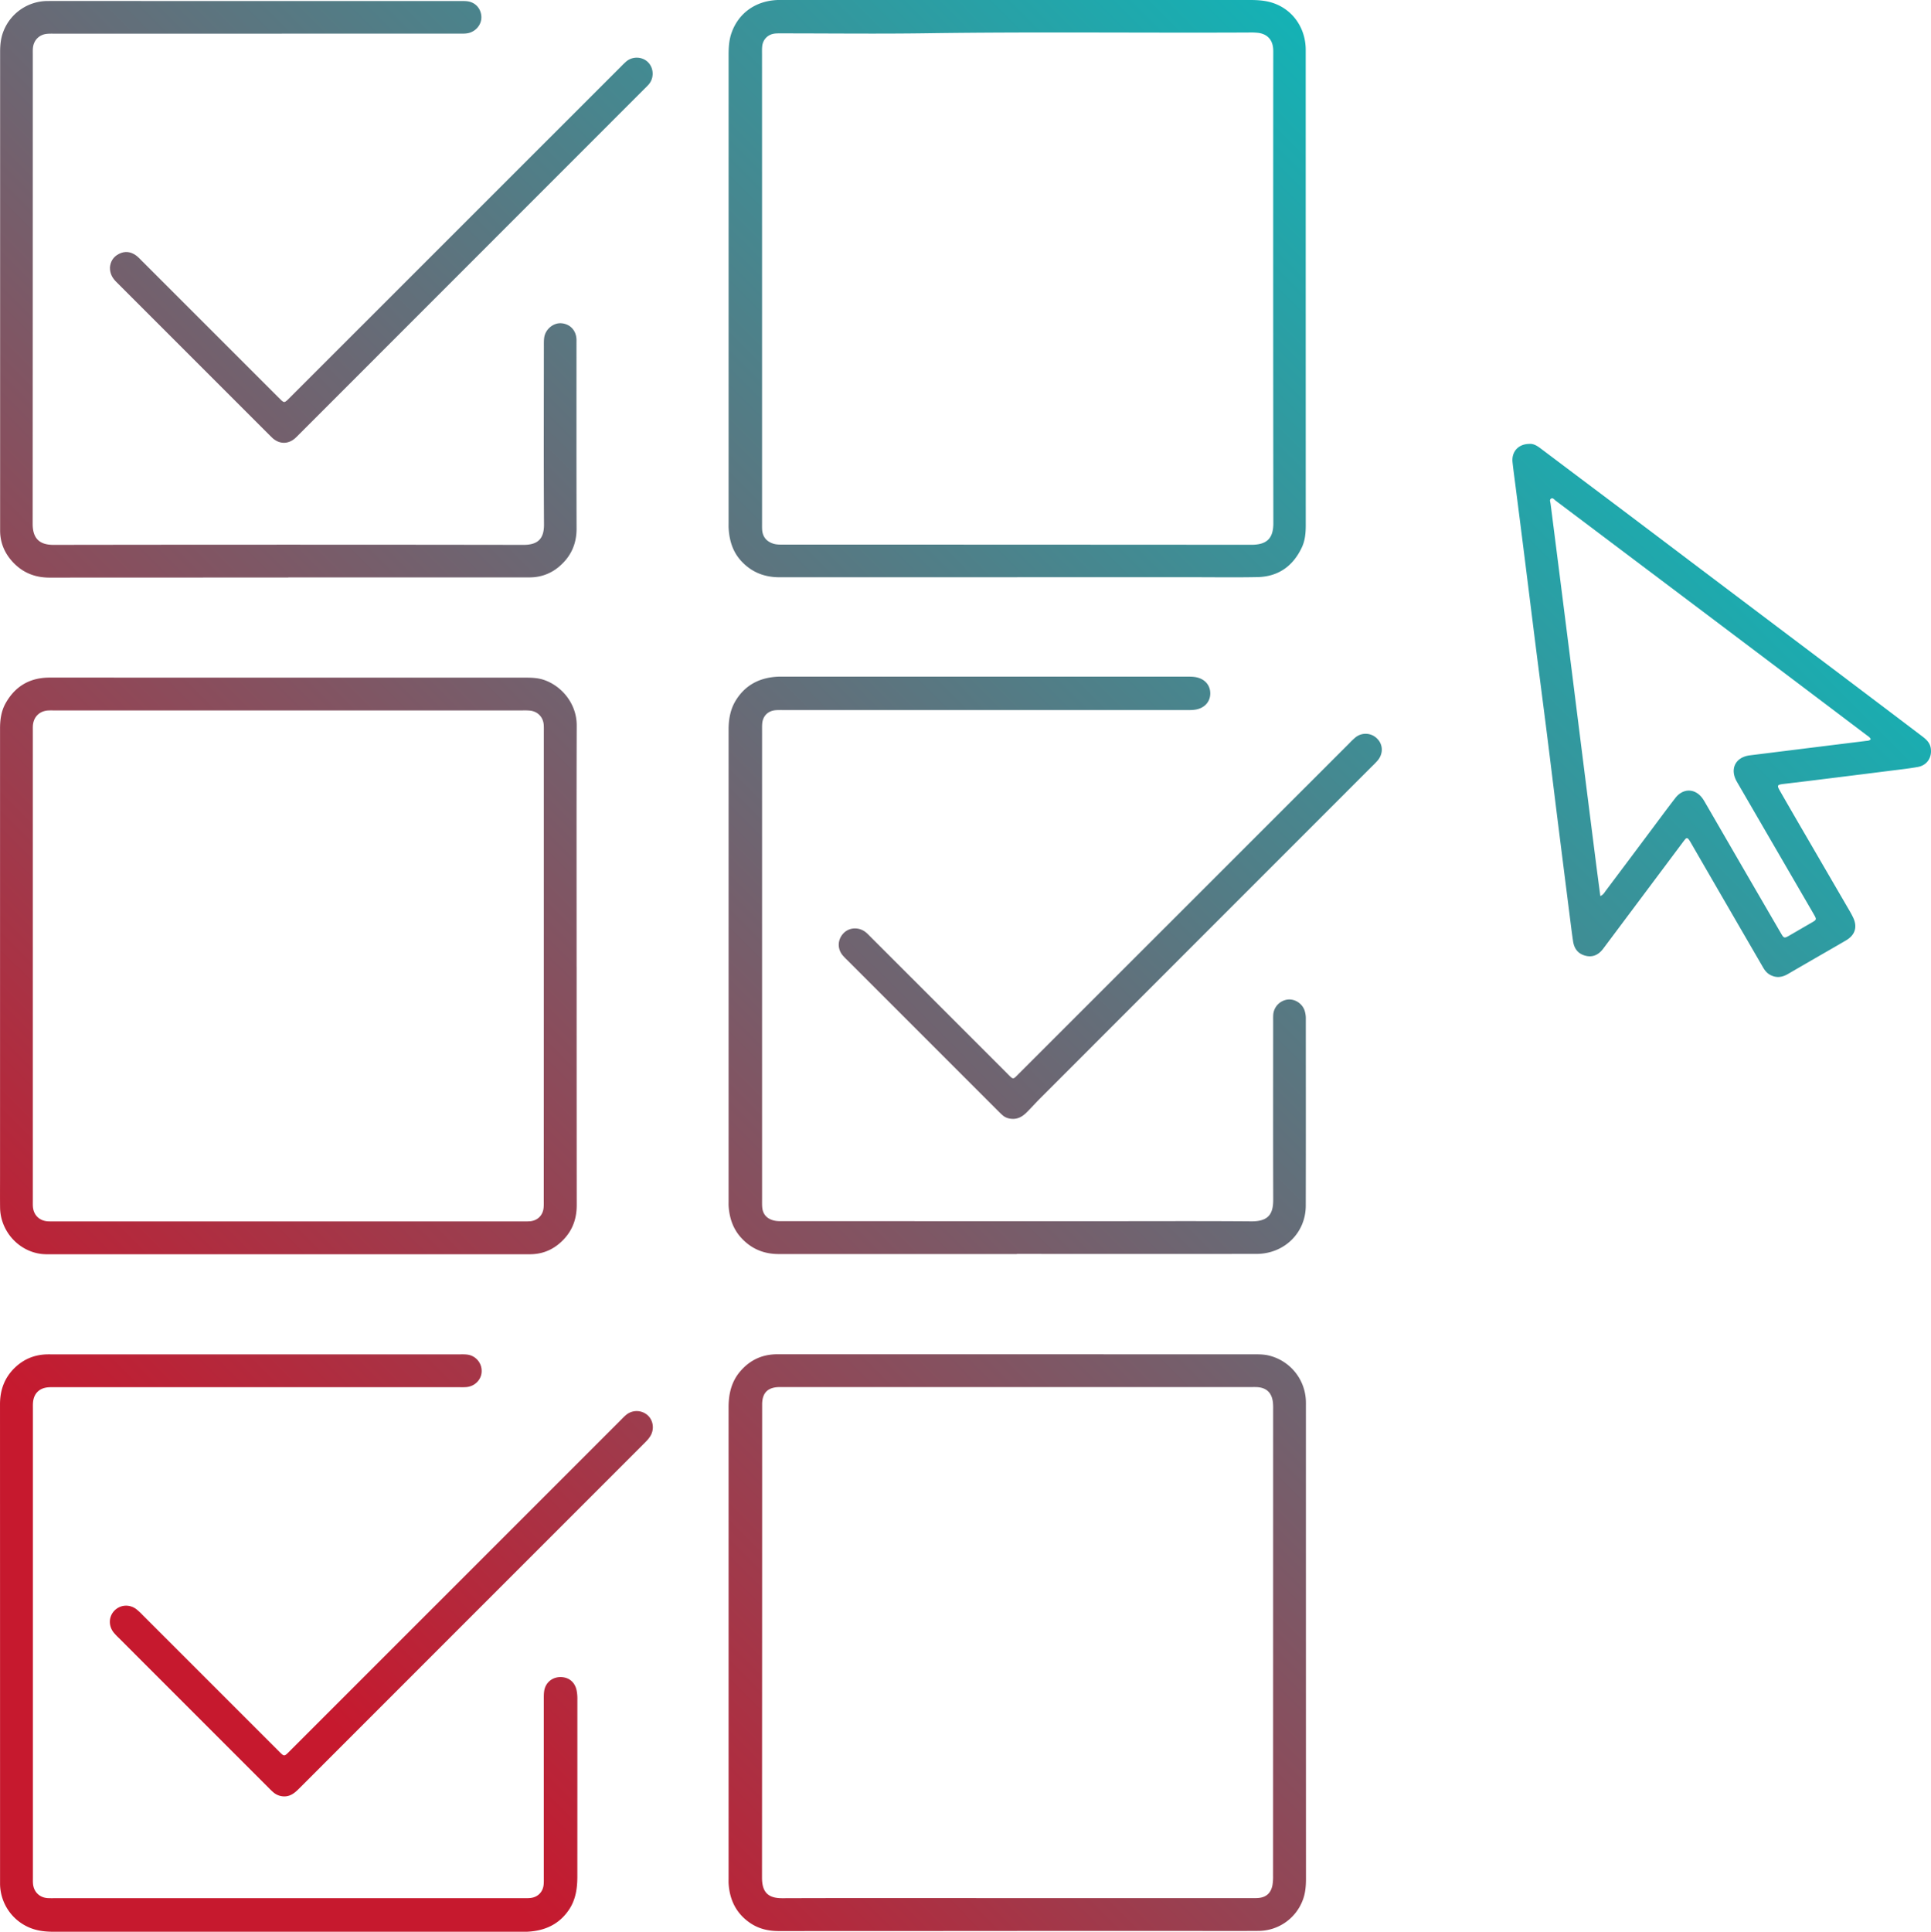
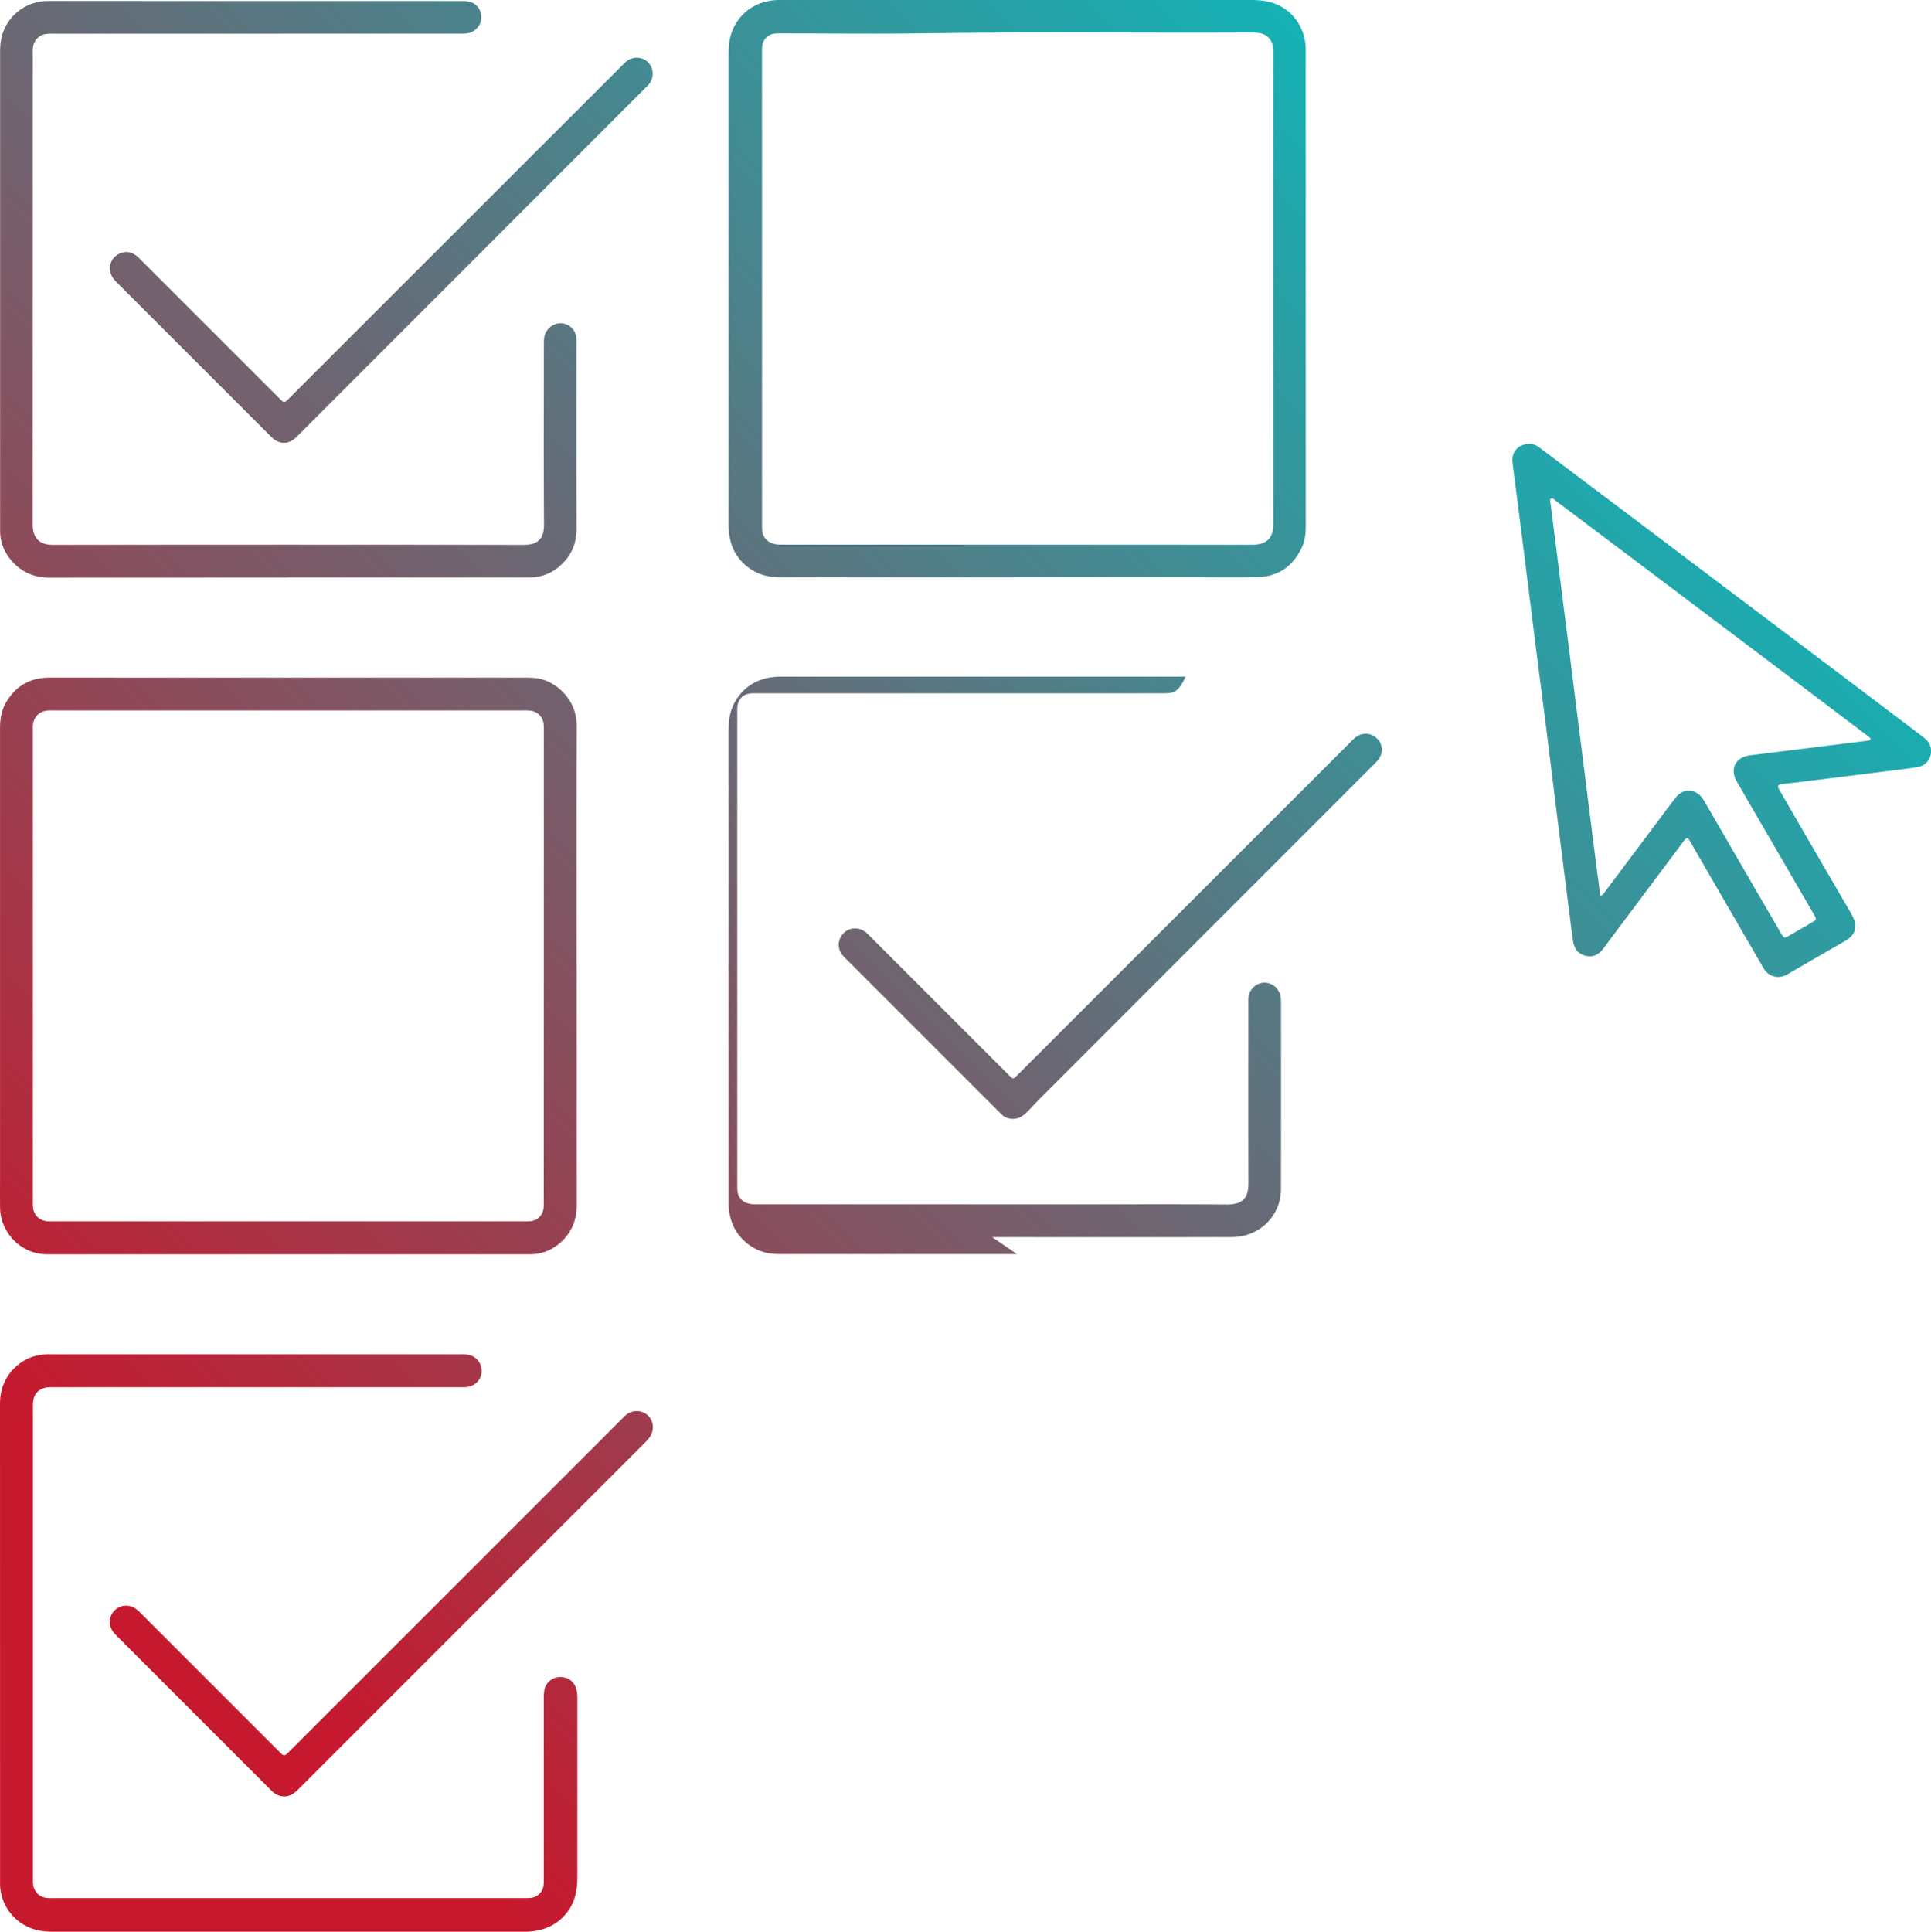
<svg xmlns="http://www.w3.org/2000/svg" xmlns:xlink="http://www.w3.org/1999/xlink" id="Layer_1" data-name="Layer 1" viewBox="0 0 2990.96 2991.8">
  <defs>
    <linearGradient id="New_Gradient_Swatch_1" x1="-321.82" y1="2358.18" x2="2284.28" y2="-247.92" gradientUnits="userSpaceOnUse">
      <stop offset="0.1" stop-color="#c6192e" />
      <stop offset="0.9" stop-color="#13b3b6" />
    </linearGradient>
    <linearGradient id="New_Gradient_Swatch_1-2" x1="726.75" y1="3406.75" x2="3332.85" y2="800.65" xlink:href="#New_Gradient_Swatch_1" />
    <linearGradient id="New_Gradient_Swatch_1-3" x1="-361.8" y1="2318.2" x2="2244.3" y2="-287.9" xlink:href="#New_Gradient_Swatch_1" />
    <linearGradient id="New_Gradient_Swatch_1-4" x1="202.37" y1="2882.37" x2="2808.47" y2="276.27" xlink:href="#New_Gradient_Swatch_1" />
    <linearGradient id="New_Gradient_Swatch_1-5" x1="162.37" y1="2842.37" x2="2768.46" y2="236.27" xlink:href="#New_Gradient_Swatch_1" />
    <linearGradient id="New_Gradient_Swatch_1-6" x1="-885.94" y1="1794.06" x2="1720.16" y2="-812.04" xlink:href="#New_Gradient_Swatch_1" />
    <linearGradient id="New_Gradient_Swatch_1-7" x1="507.25" y1="3187.25" x2="3113.35" y2="581.15" xlink:href="#New_Gradient_Swatch_1" />
    <linearGradient id="New_Gradient_Swatch_1-8" x1="143.02" y1="2823.02" x2="2749.11" y2="216.92" xlink:href="#New_Gradient_Swatch_1" />
    <linearGradient id="New_Gradient_Swatch_1-9" x1="182.98" y1="2862.98" x2="2789.08" y2="256.88" xlink:href="#New_Gradient_Swatch_1" />
    <linearGradient id="New_Gradient_Swatch_1-10" x1="-905.35" y1="1774.65" x2="1700.74" y2="-831.45" xlink:href="#New_Gradient_Swatch_1" />
  </defs>
  <title>rdw_decisions_choices_icon</title>
  <path d="M1583,900.11q-183.94,0-367.9,0c-23.23,0-43-7.54-59-24.61-13.53-14.4-18.81-31.85-20-51-.18-3-.08-6-.08-9q0-361.9,0-723.8c0-11.71.59-23.39,4.49-34.52,10.86-31,37.57-49.92,71.75-51.11,2.66-.09,5.33,0,8,0q361.91,0,723.81,0c10.37,0,20.7.6,30.71,3.28,32,8.56,53.68,36.45,55.08,70.55.11,2.66.06,5.33.06,8q0,365.9.07,731.8c0,11.8-1,23.43-6.06,34.16-13.71,29.17-36.64,45.39-69.1,46-33.64.66-67.31.17-101,.17H1583ZM1187.84,453h0q0,180.5,0,361c0,4-.1,8,.1,12,.58,11.1,6.56,18.61,17.15,22,5.53,1.78,11.2,1.49,16.85,1.49q362,.06,724,.29c25,0,33.89-11.14,33.86-33.52q-.4-363-.13-726c0-2.66.06-5.34-.1-8-.84-14.52-9-23.48-23.44-25.33a114.88,114.88,0,0,0-15-.48c-166,.8-332-1.27-497.93,1.14-74.31,1.08-148.66.19-223,.2-4,0-8-.13-12,.22-11.06,1-19.15,9-20.17,20-.4,4.31-.25,8.66-.25,13Q1187.84,272,1187.84,453Z" transform="translate(-7.48 -6.07)" style="fill:url(#New_Gradient_Swatch_1)" />
-   <path d="M1582.86,2996.66q-184.47,0-368.95.11c-16.21,0-31.09-3.38-44.46-12.47-21.39-14.55-31.69-35.33-33.38-60.76-.18-2.65-.07-5.33-.07-8q0-365,0-729.9c0-20.32,4.17-39.09,17.45-55,13.69-16.38,31.18-25.72,52.68-27,4.65-.28,9.33-.15,14-.15q363.45,0,726.91.08c8.65,0,17.27-.21,25.84,1.87a75,75,0,0,1,57.29,69.87c.11,3,.06,6,.06,9q0,366,.1,731.9c0,11.45-1,22.64-5.26,33.35a73.52,73.52,0,0,1-68.2,46.94c-29.33.24-58.66.09-88,.09h-286Zm.35-50.93v0h360.92c3.67,0,7.34.09,11-.09,13.13-.64,21-7.33,23.35-20.34a78.86,78.86,0,0,0,.9-13.92q.11-361.42.1-722.84a97.78,97.78,0,0,0-.29-10c-1.65-15.84-10.39-23.87-26.24-24.25-3-.08-6,0-9,0l-720.84,0c-3,0-6,0-9,0-17.33.45-25.73,8.77-26.14,25.88,0,2,0,4,0,6q0,363.93-.21,727.84c0,22.5,9.24,32,31.55,31.87C1340.6,2945.46,1461.9,2945.73,1583.21,2945.73Z" transform="translate(-7.48 -6.07)" style="fill:url(#New_Gradient_Swatch_1-2)" />
  <path d="M900.63,1503.65q0,184.45.14,368.92c0,19.69-5.64,36.83-18.62,51.31-13.18,14.7-29.61,23.54-49.69,24.58-5,.25-10,.16-15,.16q-363.42,0-726.85,0c-7,0-14.08.25-21-.78-34.89-5.22-61.62-36.19-62-71.64-.2-16-.06-32-.06-48q0-346.92,0-693.85c0-14,1.93-27.31,8.84-39.51,14.09-24.84,35.38-38.23,64.12-39.29,3.33-.12,6.67-.06,10-.06l727.85.06c10.33,0,20.61-.06,30.66,3.19,27.86,9,51.85,36.63,51.74,71-.41,124.64-.16,249.28-.16,373.92Zm-50.81-.92h0q0-181,0-361.94c0-4,.12-8-.14-12-.78-11.78-8.91-20.55-20.67-22.11a91.9,91.9,0,0,0-12-.36q-362.94,0-725.89,0c-3,0-6-.08-9,.09-13.57.8-22.8,10-23.7,23.64-.17,2.65-.09,5.33-.09,8q0,363.95,0,727.89c0,3-.1,6,.14,9,1,12.82,9.73,21.57,22.48,22.59,3,.24,6,.16,9,.16q364.44,0,728.89,0a97.79,97.79,0,0,0,10-.23c11.47-1.18,19.56-9.3,20.63-20.85.41-4.3.25-8.66.25-13Q849.83,1683.2,849.82,1502.73Z" transform="translate(-7.48 -6.07)" style="fill:url(#New_Gradient_Swatch_1-3)" />
-   <path d="M1582.63,1948.26q-184.49,0-369,0c-22.52,0-41.59-7.67-57.16-24.13-13.27-14-19.06-31-20.38-49.82-.16-2.32-.08-4.66-.08-7q0-365.47,0-731c0-16.29,2.66-31.86,11.43-45.92,14.82-23.73,36.83-34.8,64.23-36.27,3-.16,6-.06,9-.06q311.49,0,623,0c6,0,12-.22,17.92,1.17,12.65,3,20.57,12.52,20.5,24.85s-8.08,21.72-20.81,24.61c-5.93,1.34-11.93,1.09-17.92,1.09q-310.5,0-621,0c-4.33,0-8.67-.12-13,.17-12.21.81-20.39,8.88-21.32,21-.28,3.65-.18,7.33-.18,11q0,363,0,726c0,4-.12,8,.24,12,.93,10.36,6.74,17.1,16.72,20,5.88,1.73,11.89,1.38,17.87,1.38l491,.06c77.33,0,154.66-.38,232,.23,28.7.23,34-13.72,33.91-34.38-.28-91.66-.1-183.33-.09-275,0-3.66-.12-7.34.15-11a25.56,25.56,0,0,1,21.5-23c11.17-1.74,22.84,5.37,26.87,16.36a39.45,39.45,0,0,1,2.05,13.77c0,96.32.16,192.65-.07,289-.11,42.25-33.42,74.64-76.45,74.68q-185.49.18-371,0Z" transform="translate(-7.48 -6.07)" style="fill:url(#New_Gradient_Swatch_1-4)" />
+   <path d="M1582.63,1948.26q-184.49,0-369,0c-22.52,0-41.59-7.67-57.16-24.13-13.27-14-19.06-31-20.38-49.82-.16-2.32-.08-4.66-.08-7q0-365.47,0-731c0-16.29,2.66-31.86,11.43-45.92,14.82-23.73,36.83-34.8,64.23-36.27,3-.16,6-.06,9-.06q311.49,0,623,0s-8.08,21.72-20.81,24.61c-5.93,1.34-11.93,1.09-17.92,1.09q-310.5,0-621,0c-4.33,0-8.67-.12-13,.17-12.21.81-20.39,8.88-21.32,21-.28,3.65-.18,7.33-.18,11q0,363,0,726c0,4-.12,8,.24,12,.93,10.36,6.74,17.1,16.72,20,5.88,1.73,11.89,1.38,17.87,1.38l491,.06c77.33,0,154.66-.38,232,.23,28.7.23,34-13.72,33.91-34.38-.28-91.66-.1-183.33-.09-275,0-3.66-.12-7.34.15-11a25.56,25.56,0,0,1,21.5-23c11.17-1.74,22.84,5.37,26.87,16.36a39.45,39.45,0,0,1,2.05,13.77c0,96.32.16,192.65-.07,289-.11,42.25-33.42,74.64-76.45,74.68q-185.49.18-371,0Z" transform="translate(-7.48 -6.07)" style="fill:url(#New_Gradient_Swatch_1-4)" />
  <path d="M454.75,2945.82h362c4,0,8,.14,12-.24,11.55-1.08,19.66-9.14,20.79-20.67.39-4,.25-8,.25-12q0-137.51,0-275c0-4.65-.09-9.4.76-13.93,2.3-12.31,12.35-20.41,24.75-20.54,12.82-.14,22.21,7.28,25.16,19.89a65.43,65.43,0,0,1,1.33,14.91q0,137-.05,274c0,18.21-2.45,35.94-13,51.56-15.45,22.91-37.79,32.72-64.6,34-2,.09-4,.05-6,.05q-363.49,0-727,0c-11.36,0-22.63-.95-33.5-4.71A74.33,74.33,0,0,1,7.57,2924c0-1.33,0-2.66,0-4q0-369.49-.08-739c0-22.59,7.21-41.82,23.65-57.34,13.65-12.88,30-19.48,48.8-20,3.66-.11,7.33,0,11,0q313,0,626,0c4.33,0,8.69-.2,13,.19a25.4,25.4,0,0,1,23.57,25.33c.25,12.92-10.07,24-23.72,25.13-4.31.36-8.66.17-13,.17l-622,0c-4.33,0-8.69-.17-13,.22-13.57,1.24-21.92,9.65-23.15,23.18-.3,3.31-.19,6.66-.19,10q0,363,0,726c0,3.33-.13,6.68.2,10,1.24,12.59,10.43,21.27,23.12,21.88,4,.2,8,.09,12,.09Z" transform="translate(-7.48 -6.07)" style="fill:url(#New_Gradient_Swatch_1-5)" />
  <path d="M454,900.51q-185,0-369.93.11c-23.17,0-42.35-8.08-57.65-25.07-12-13.31-18.6-29.08-18.76-47.25q0-3.49,0-7,0-367.45,0-734.89c0-11.14,1.13-21.93,5.33-32.3A73.58,73.58,0,0,1,81.47,7.63c50.66-.17,101.32,0,152,0l483.93.06c4.33,0,8.69-.18,13,.25C743,9.15,751.84,18.23,753,30.69c1.09,11.38-6.37,22.24-17.74,26-4.86,1.61-9.85,1.49-14.85,1.49l-141,0-485.93.05c-4.33,0-8.69-.17-13,.22-12.23,1.11-20.87,9.78-22,22-.31,3.31-.19,6.66-.19,10q0,363.43-.21,726.88c0,22.4,10.25,32.63,32.34,32.6q363.95-.59,727.89,0c22.2,0,31.93-9.34,31.79-31.71-.58-92-.24-184-.2-276,0-4.65-.14-9.39.63-14,2.14-12.65,14.19-22.31,26.22-21.5,13.59.92,23.07,10.89,23.65,24.89.07,1.66,0,3.33,0,5,0,96-.13,192,.14,288,.06,23.59-8.45,42.75-26.06,58.14a69.17,69.17,0,0,1-43.65,17.47c-5,.22-10,.12-15,.12H454Z" transform="translate(-7.48 -6.07)" style="fill:url(#New_Gradient_Swatch_1-6)" />
  <path d="M2376.15,693.57c6.23-.62,11.88,2.66,17.34,6.78q54.68,41.22,109.44,82.31,59.46,44.8,118.86,89.72,115.3,87,230.62,173.92,65.82,49.67,131.53,99.47c6.46,4.88,12.61,10,14.06,18.62,2.44,14.51-5.55,27-20.11,29.54-14.74,2.61-29.67,4.2-44.53,6.08q-54,6.83-108,13.49-27.26,3.38-54.53,6.6c-10.78,1.27-11.4,2.05-6.18,11.15q20.63,36,41.53,71.8,33.13,57,66.31,114c1.84,3.17,3.59,6.4,5.18,9.7,7.14,14.75,3.39,27.38-10.85,35.73-17.82,10.45-35.77,20.67-53.65,31q-18.18,10.5-36.31,21.06c-9,5.25-18,6.5-27.5,1.36-4.94-2.67-8.2-6.69-10.91-11.36q-33.36-57.48-66.69-115-23.05-39.78-46.05-79.59a34,34,0,0,0-2.75-4.16c-1.51-1.89-3.32-2.23-5-.24-1.92,2.29-3.7,4.71-5.5,7.1L2496.22,1468c-2,2.67-4,5.36-6,8-6.71,8.55-15.24,12.94-26.21,10.43-11.77-2.69-18.12-10.66-19.92-22.32-1.52-9.87-2.76-19.79-4-29.7q-9.87-77.77-19.66-155.57c-5.67-45.26-11.13-90.55-16.84-135.8-5.61-44.6-11.48-89.16-17.12-133.75s-11.14-89.2-16.76-133.8q-7.54-60-15.24-119.89c-1.43-11.23-3-22.44-4.2-33.69C2348.56,705.68,2359.29,693.69,2376.15,693.57Zm110.13,700.24c4.8-2.09,6.19-5.28,8.12-7.85q33.95-45.15,67.75-90.41c13.39-17.87,26.62-35.86,40.26-53.53,12.52-16.21,31.86-15.12,43.13,2,.91,1.4,1.79,2.82,2.62,4.26q26.55,45.84,53.1,91.7,32.35,55.79,64.78,111.51c4.58,7.86,5.21,8,13.17,3.39,11.26-6.49,22.47-13.06,33.73-19.55,8.66-5,8.68-5,3.77-13.66-.49-.87-1-1.74-1.49-2.6Q2756.5,1318,2697.79,1216.8c-11.42-19.7-2.37-38.09,20.07-40.9q89.71-11.19,179.45-22.28c2.79-.35,5.91-.17,7.79-2.86-1.46-3-3.86-4.28-5.95-5.86q-75-56.67-150-113.28-111.36-84-222.77-167.85-54.69-41.22-109.41-82.4c-2-1.51-4.06-4.68-6.76-3.21-3.25,1.77-1.26,5.32-1.05,8.15,0,.33.14.65.18,1q6.38,50.06,12.74,100.1,7.61,60,15.19,119.93,6.45,51,12.84,102.1,7.42,59,14.85,118,7.64,60.46,15.33,120.92C2482.2,1363.13,2484.2,1377.94,2486.28,1393.81Z" transform="translate(-7.48 -6.07)" style="fill:url(#New_Gradient_Swatch_1-7)" />
  <path d="M448,2788.23a25.91,25.91,0,0,1-17.38-6.55c-2.78-2.38-5.33-5-7.92-7.62q-115.56-115.57-231.11-231.15a98,98,0,0,1-8.22-8.72c-8.21-10.57-7.5-24.72,1.45-33.78s23-10.23,33.71-2.22a92.09,92.09,0,0,1,9.53,8.81Q333,2611.94,438,2716.91c10.22,10.23,9.06,10.33,19.21.18l510.34-510.3c3.07-3.06,6-6.25,9.3-9.07a25.63,25.63,0,0,1,33-.47c9.38,7.72,11.61,21.79,5.13,32.68-3.27,5.51-8,9.81-12.43,14.28l-360.48,360.5L473.19,2773.64c-3.53,3.53-7,7.15-11.18,10S453.19,2788.26,448,2788.23Z" transform="translate(-7.48 -6.07)" style="fill:url(#New_Gradient_Swatch_1-8)" />
  <path d="M1576.18,1738.94c-5.82-.14-11.2-1.69-15.68-5.56-2.52-2.17-4.87-4.54-7.23-6.9l-234-234a90.22,90.22,0,0,1-6.88-7.23c-8-10-7.62-23.36.85-33,7.91-9,21.11-10.92,31.92-4.64,4.11,2.38,7.23,5.87,10.52,9.16q105.71,105.69,211.41,211.38c10.64,10.64,8.81,10.46,19,.25q255.63-255.52,511.24-511.07a116.79,116.79,0,0,1,9.38-9,25,25,0,0,1,34.38,2.22c8.62,9,9,22.56.65,32.87a124.21,124.21,0,0,1-9,9.37q-256.93,257-513.87,514.09c-7.29,7.3-14.15,15.05-21.49,22.3C1591.59,1734.89,1584.83,1739.08,1576.18,1738.94Z" transform="translate(-7.48 -6.07)" style="fill:url(#New_Gradient_Swatch_1-9)" />
  <path d="M177.74,420.4c.67-8.72,4.87-16.59,14.1-21.2s18.16-3.46,26.37,2.49c3.21,2.32,5.93,5.35,8.75,8.17q105.35,105.3,210.66,210.63c10.73,10.72,9.29,10.89,19.92.27l511.14-511c2.83-2.82,5.56-5.77,8.6-8.36,9.81-8.37,24.7-7.94,33.72.82,9.26,9,9.94,24.52,1.42,34.5-2.16,2.52-4.61,4.8-7,7.16Q738.31,411.15,471.15,678.38c-2.36,2.35-4.63,4.81-7.18,6.94-10.54,8.8-23.16,8.68-33.73-.2-1.27-1.07-2.43-2.28-3.61-3.46Q307.17,562.21,187.7,442.77C181.82,436.89,177.71,430.33,177.74,420.4Z" transform="translate(-7.48 -6.07)" style="fill:url(#New_Gradient_Swatch_1-10)" />
</svg>